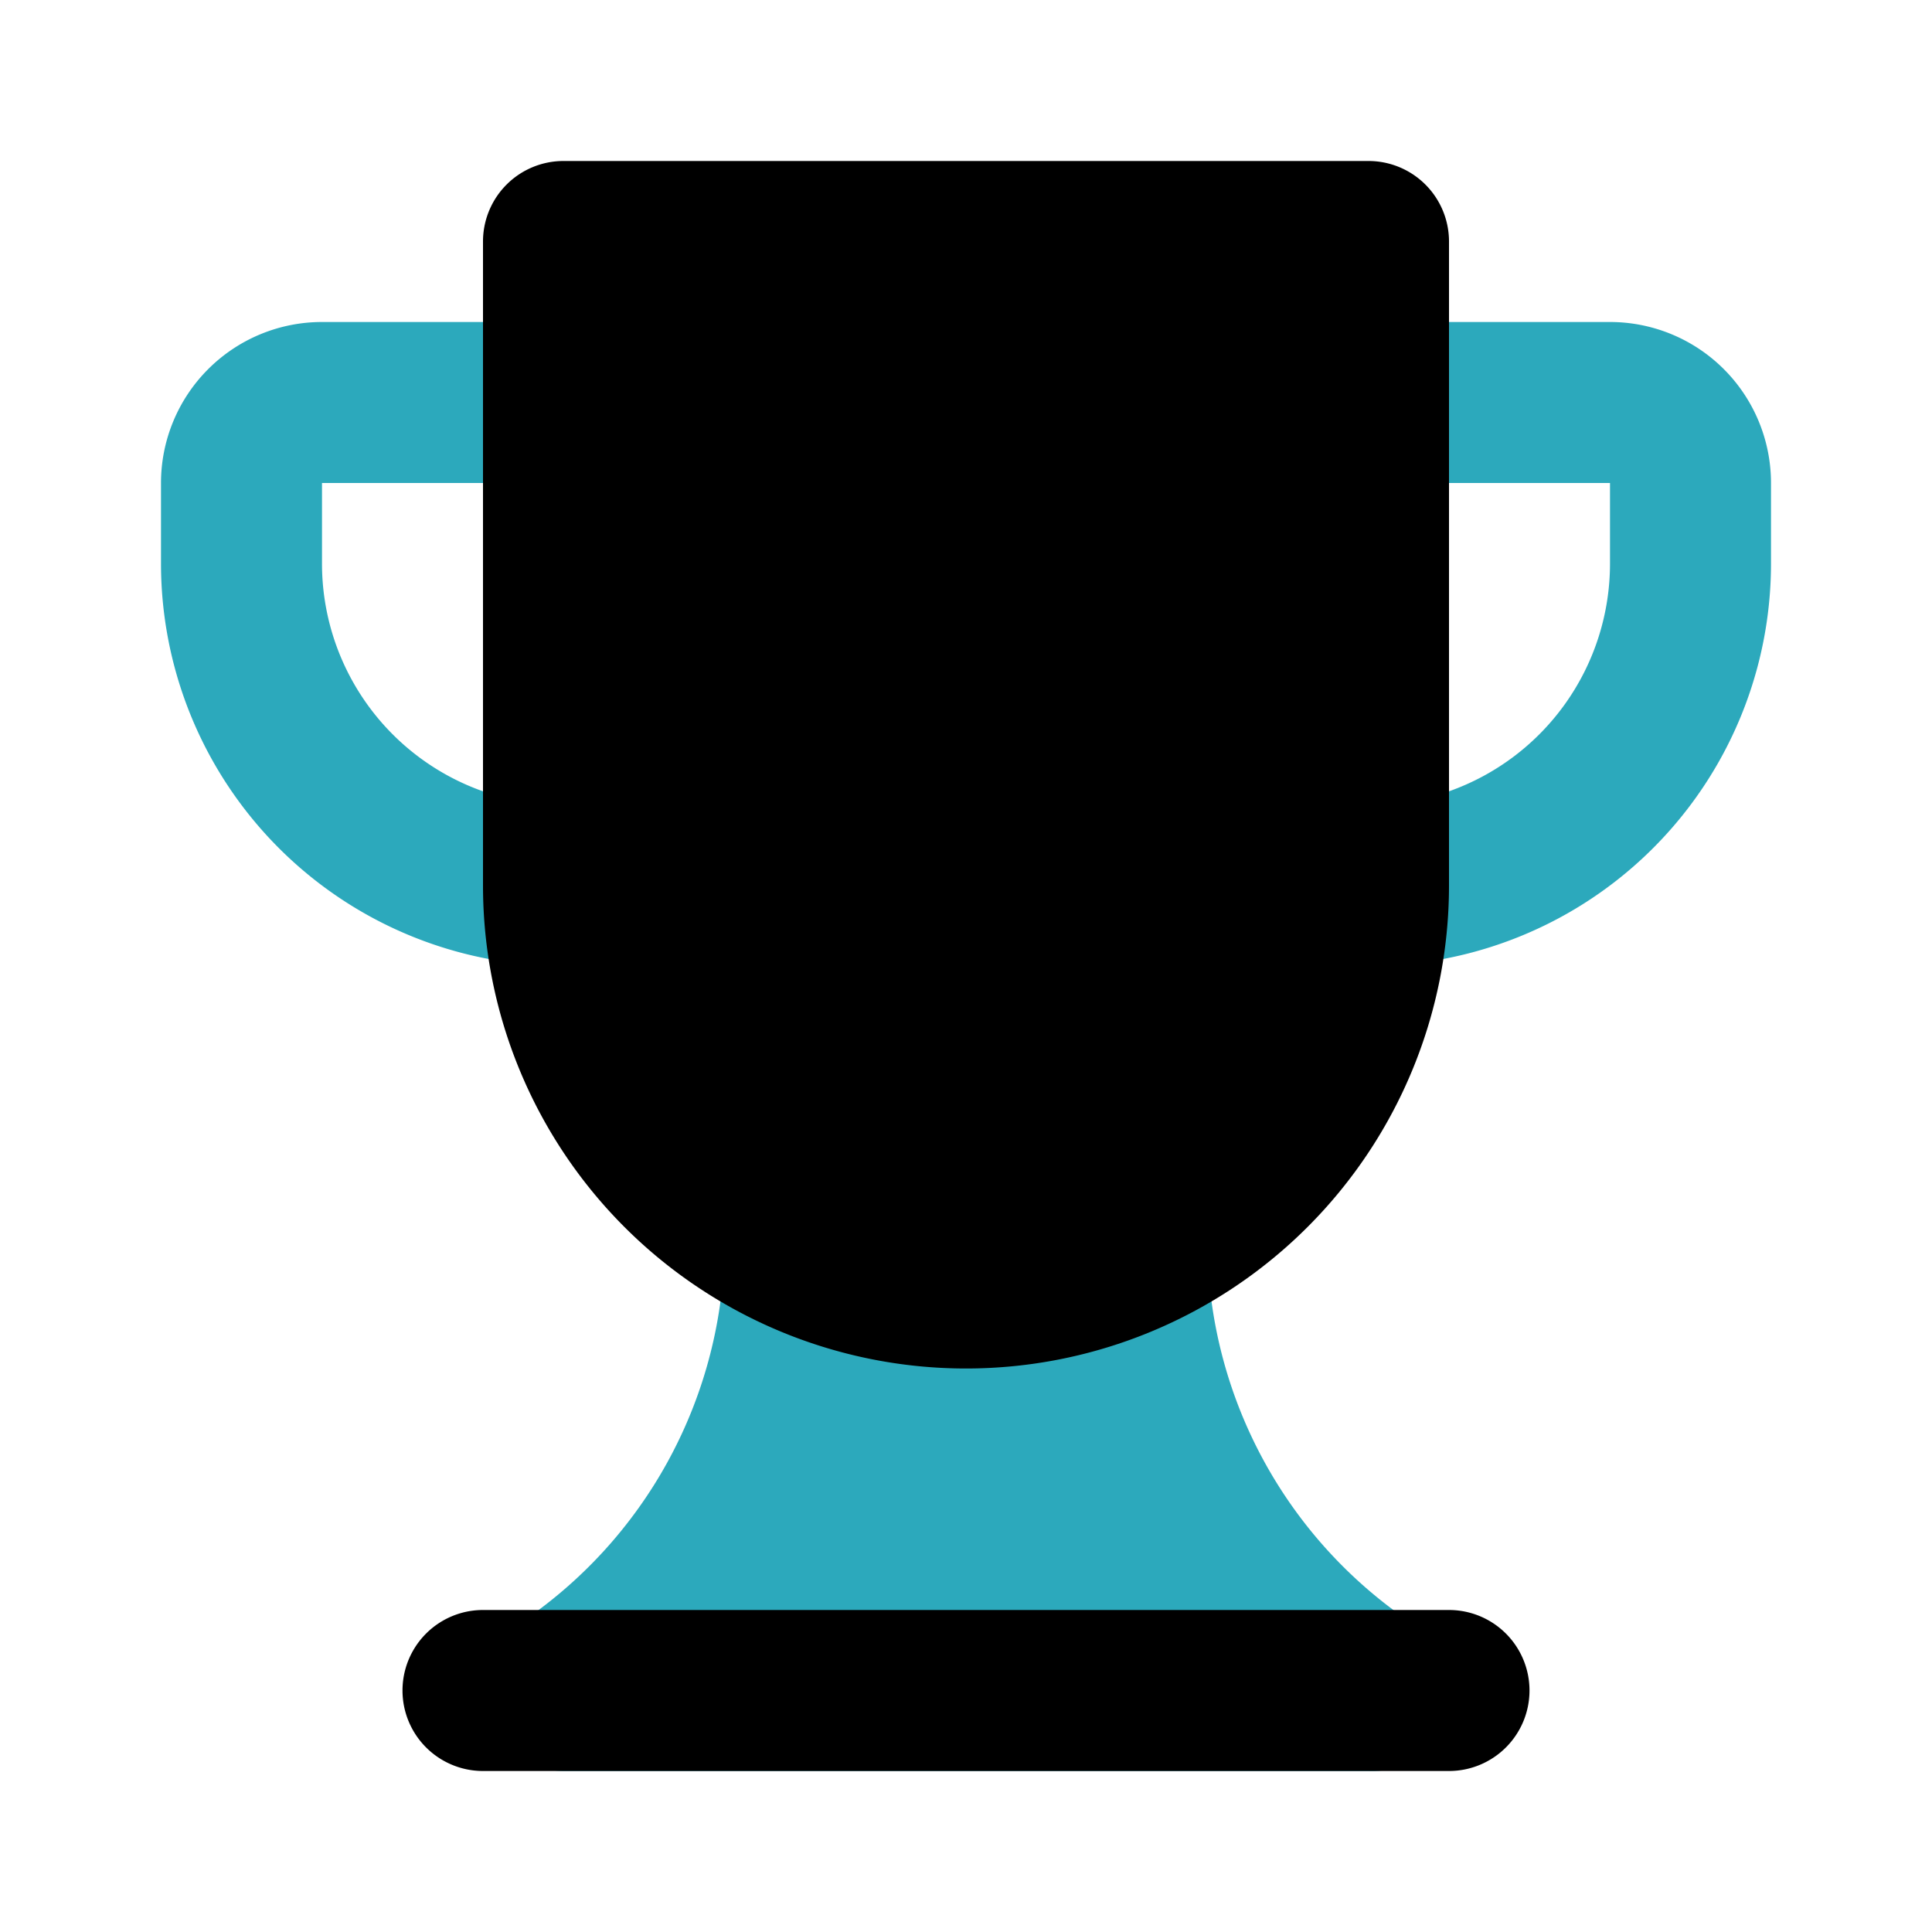
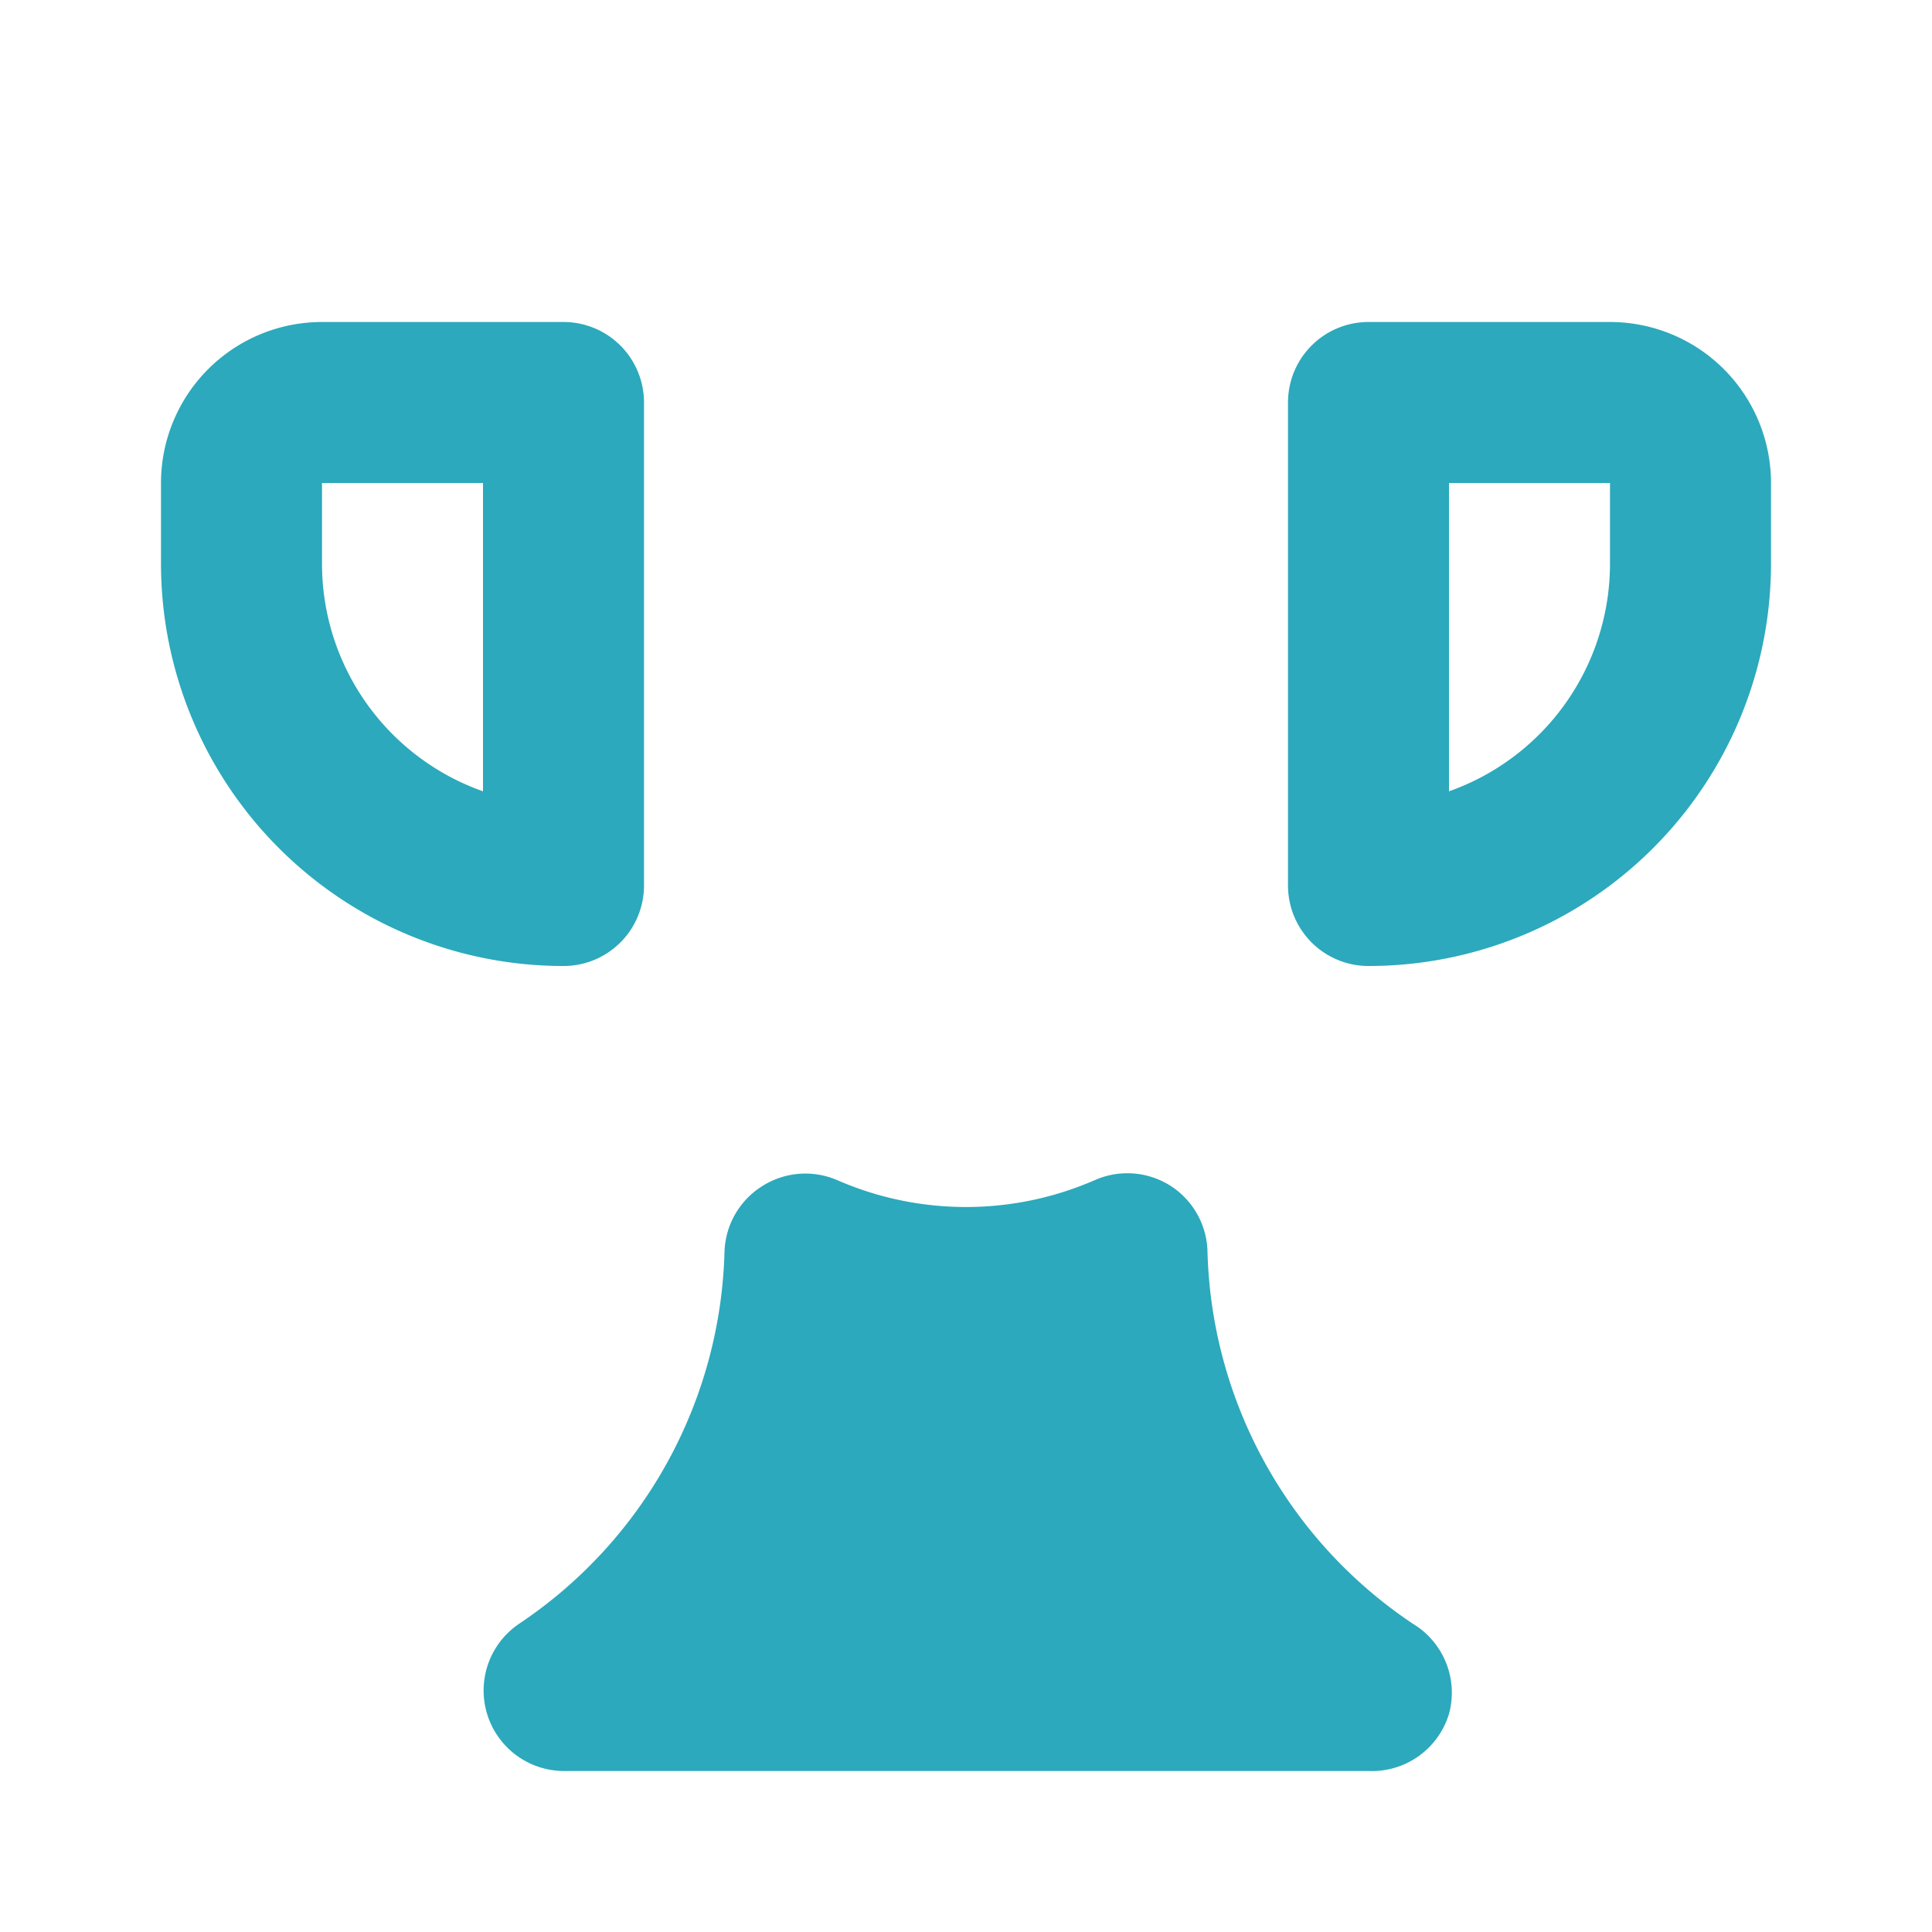
<svg xmlns="http://www.w3.org/2000/svg" fill="#000000" width="800px" height="800px" viewBox="0 0 24 24" id="trophy-3" data-name="Flat Color" class="icon flat-color">
  <path id="secondary" d="M20,4H17a1,1,0,0,0-1,1v6a1,1,0,0,0,1,1,5,5,0,0,0,5-5V6A2,2,0,0,0,20,4Zm0,3a3,3,0,0,1-2,2.83V6h2ZM7,4H4A2,2,0,0,0,2,6V7a5,5,0,0,0,5,5,1,1,0,0,0,1-1V5A1,1,0,0,0,7,4ZM6,9.83A3,3,0,0,1,4,7V6H6ZM18,21.29A1,1,0,0,1,17,22H7a1,1,0,0,1-.55-1.83A5.74,5.74,0,0,0,9,15.55a1,1,0,0,1,.46-.81,1,1,0,0,1,.94-.08,4,4,0,0,0,3.2,0,1,1,0,0,1,.94.07,1,1,0,0,1,.46.82,5.74,5.74,0,0,0,2.55,4.62A1,1,0,0,1,18,21.29Z" style="fill: rgb(44, 169, 188);" />
-   <path id="primary" d="M18,3v8A6,6,0,0,1,6,11V3A1,1,0,0,1,7,2H17A1,1,0,0,1,18,3Zm1,18a1,1,0,0,0-1-1H6a1,1,0,0,0,0,2H18A1,1,0,0,0,19,21Z" style="fill: rgb(0, 0, 0);" />
</svg>